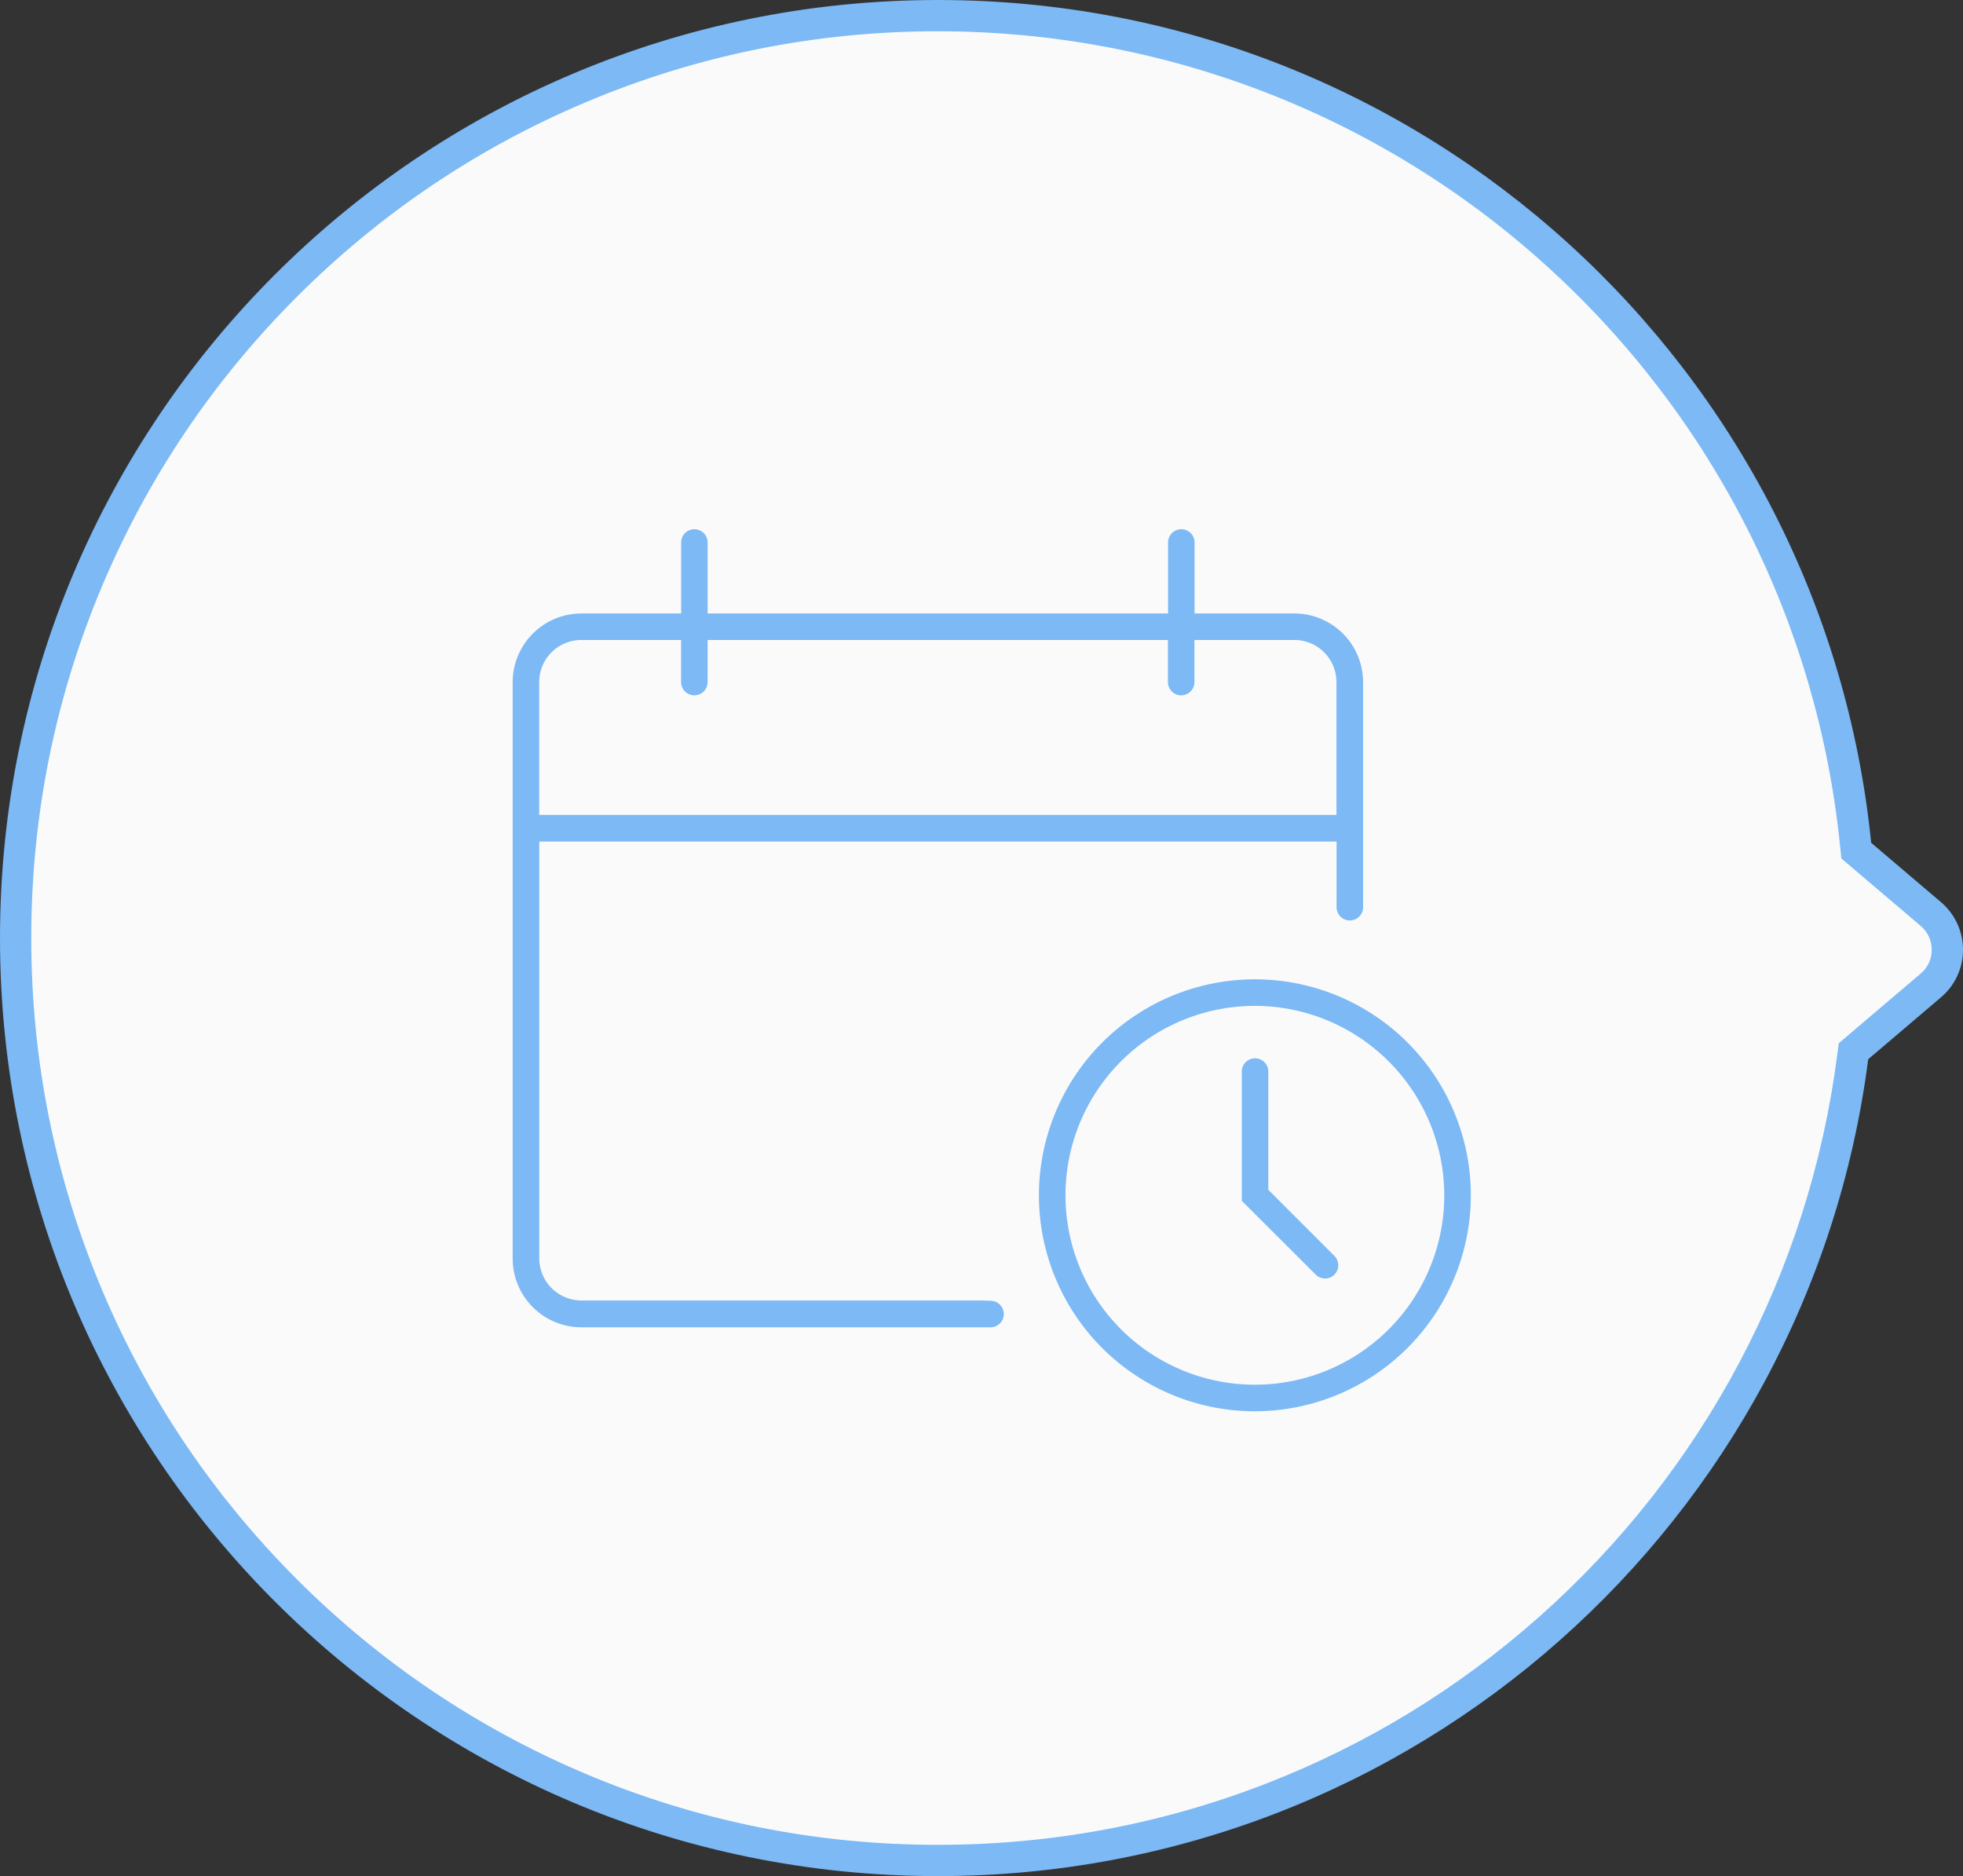
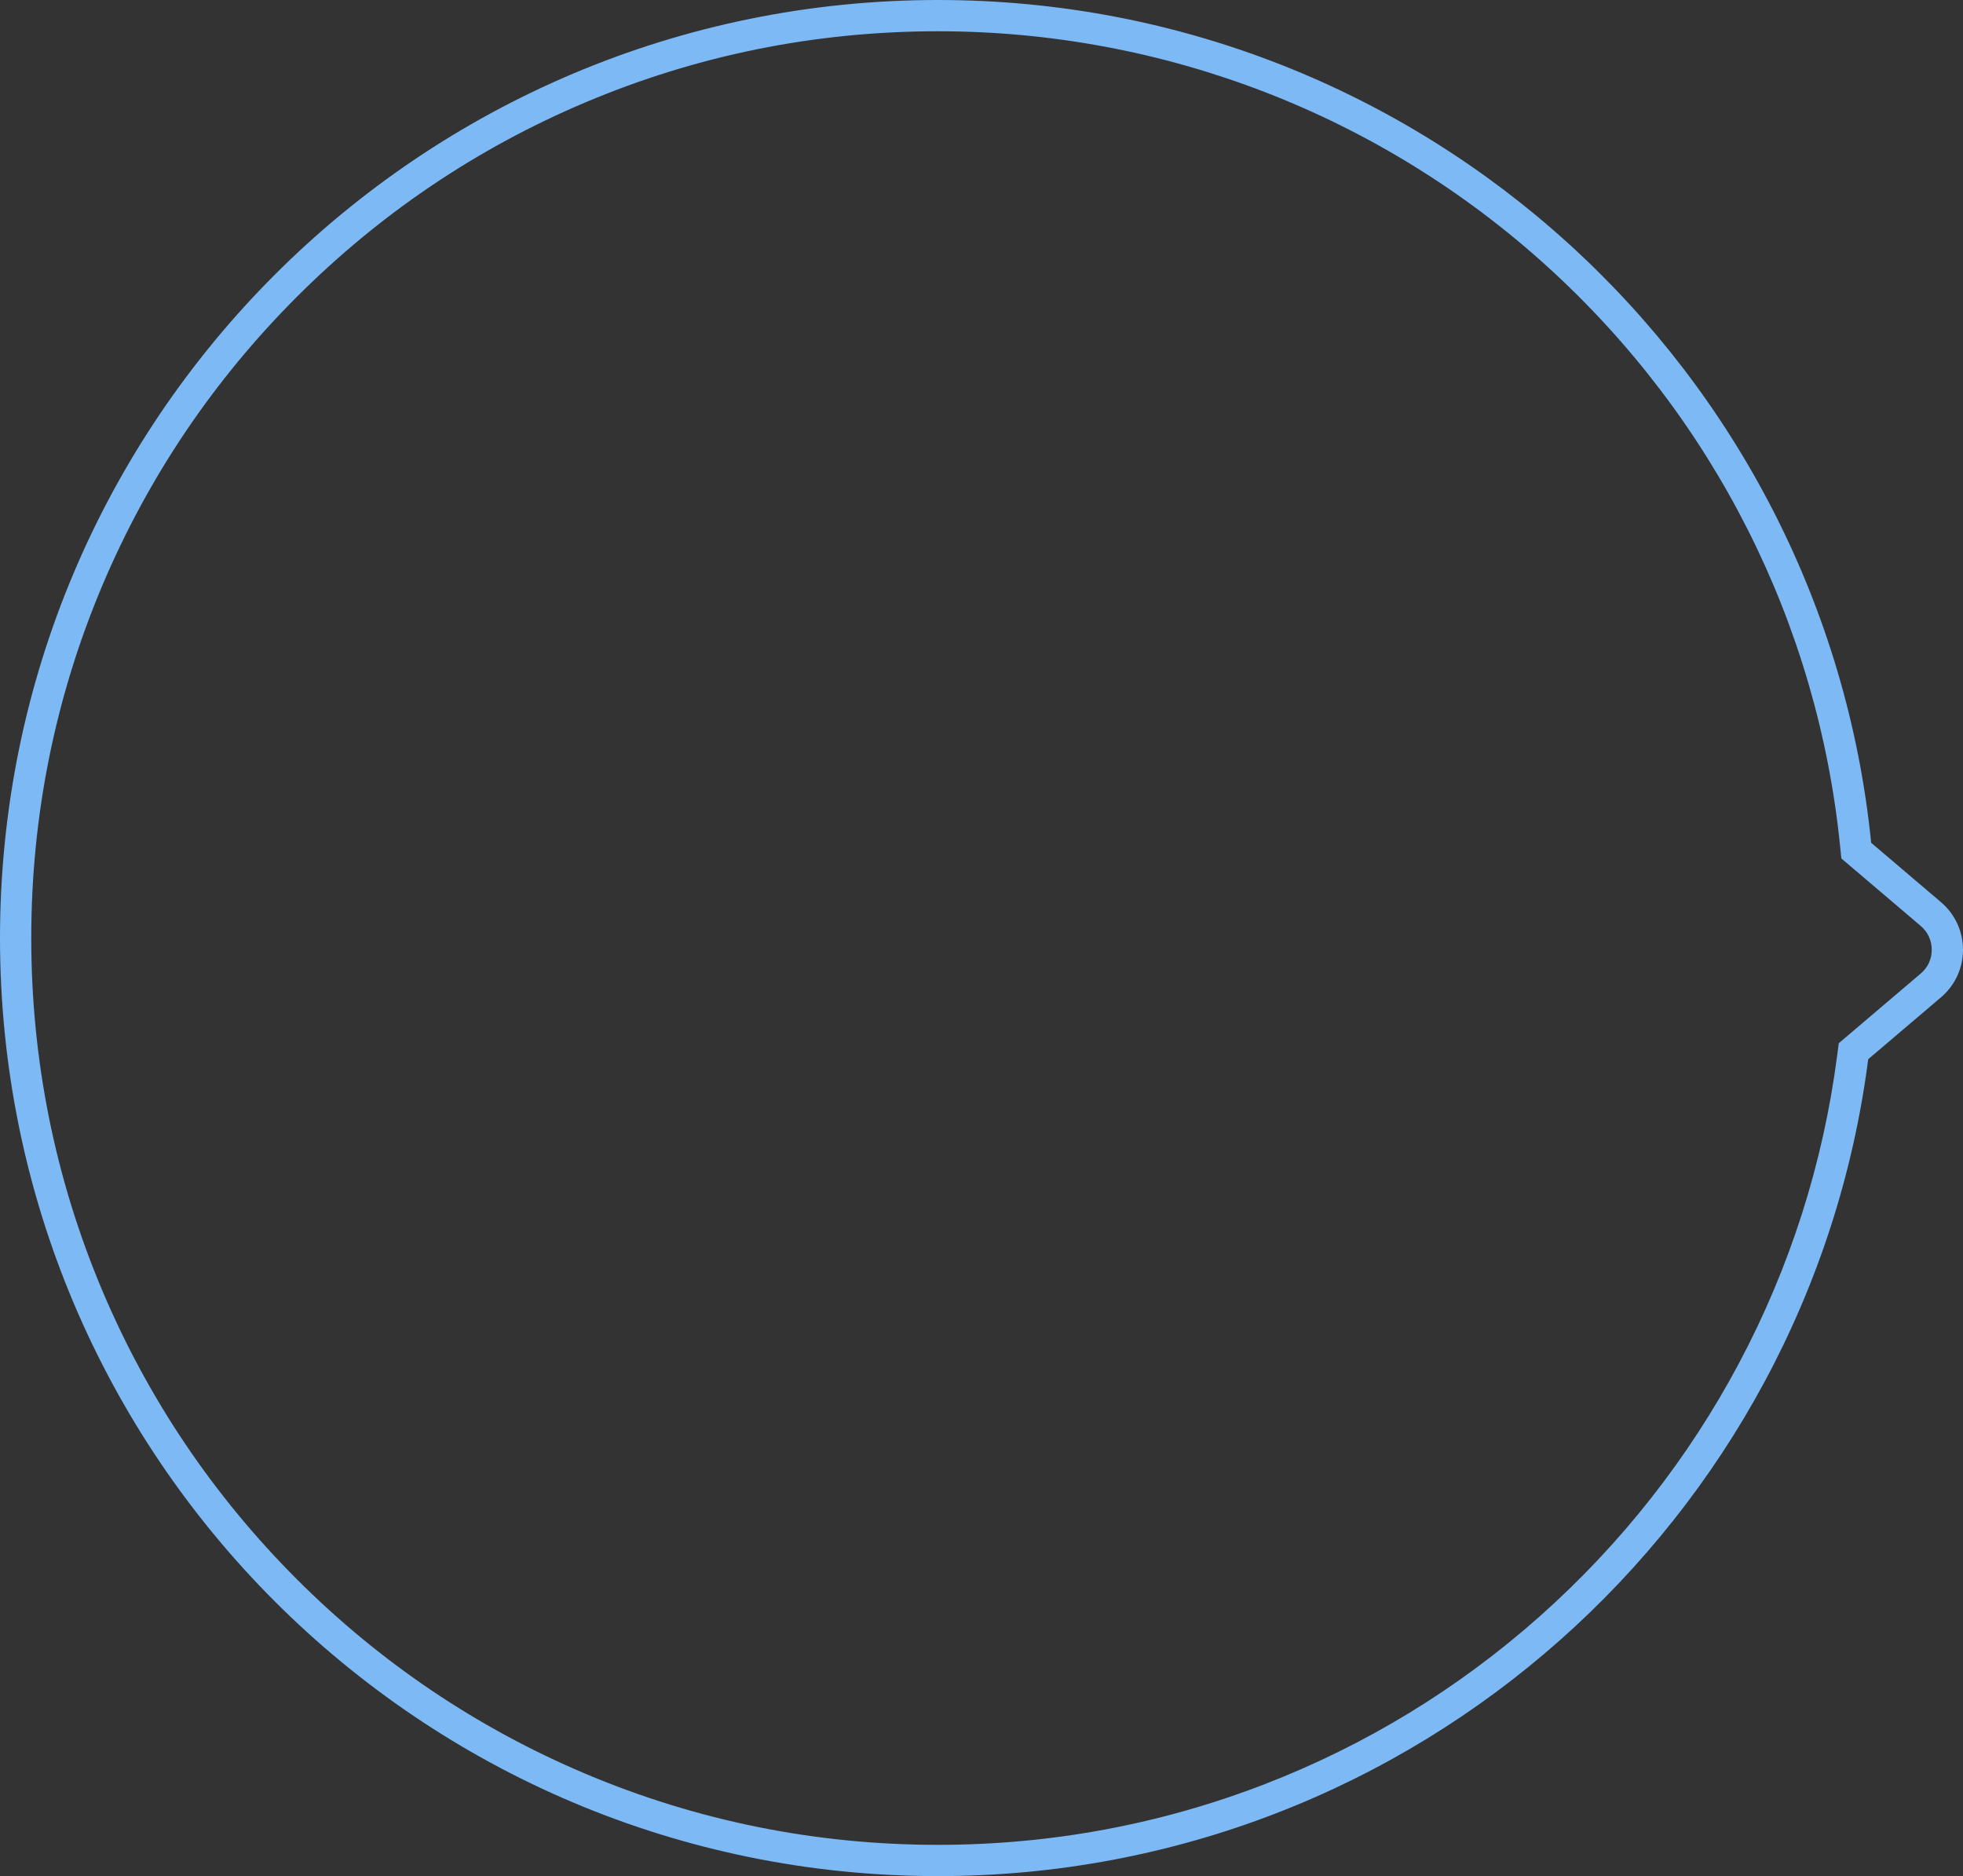
<svg xmlns="http://www.w3.org/2000/svg" width="62.786" height="60.002" viewBox="0 0 62.786 60.002">
  <rect x="0" y="0" width="62.786" height="60.002" fill="#333333" stroke="none" />
  <defs>
    <clipPath id="clip-path">
      <rect id="Rectangle_1206" data-name="Rectangle 1206" width="30.651" height="28.209" fill="none" />
    </clipPath>
  </defs>
  <g id="Group_319" data-name="Group 319" transform="translate(-25 -549)">
    <g id="吹き出し" transform="translate(16045 499.001)" fill="#fafafa">
-       <path d="M -15989.999 109.501 C -15993.981 109.501 -15997.845 108.721 -16001.481 107.182 C -16004.994 105.697 -16008.149 103.569 -16010.859 100.86 C -16013.568 98.15 -16015.696 94.995 -16017.182 91.482 C -16018.72 87.846 -16019.5 83.982 -16019.5 80 C -16019.5 76.017 -16018.72 72.154 -16017.182 68.517 C -16015.696 65.004 -16013.568 61.849 -16010.859 59.14 C -16008.149 56.43 -16004.994 54.303 -16001.481 52.817 C -15997.845 51.279 -15993.981 50.499 -15989.999 50.499 C -15982.642 50.499 -15975.595 53.223 -15970.156 58.169 C -15964.755 63.082 -15961.378 69.771 -15960.648 77.003 L -15960.629 77.204 L -15960.476 77.334 L -15958.244 79.231 C -15957.906 79.517 -15957.713 79.935 -15957.714 80.377 C -15957.715 80.817 -15957.907 81.232 -15958.243 81.516 L -15960.57 83.494 L -15960.717 83.619 L -15960.742 83.811 C -15961.651 90.861 -15965.098 97.352 -15970.446 102.09 C -15973.088 104.43 -15976.087 106.258 -15979.362 107.525 C -15982.752 108.836 -15986.331 109.501 -15989.999 109.501 Z" stroke="none" />
      <path d="M -15989.999 50.999 C -15993.914 50.999 -15997.712 51.765 -16001.287 53.278 C -16004.74 54.738 -16007.842 56.829 -16010.506 59.493 C -16013.169 62.157 -16015.261 65.259 -16016.722 68.712 C -16018.233 72.287 -16019 76.084 -16019 80 C -16019 83.915 -16018.233 87.713 -16016.722 91.288 C -16015.261 94.741 -16013.169 97.842 -16010.506 100.506 C -16007.842 103.17 -16004.74 105.261 -16001.287 106.722 C -15997.712 108.234 -15993.914 109.001 -15989.999 109.001 C -15986.393 109.001 -15982.875 108.347 -15979.543 107.058 C -15976.323 105.813 -15973.374 104.016 -15970.778 101.716 C -15965.52 97.058 -15962.132 90.677 -15961.238 83.747 L -15961.188 83.364 L -15958.565 81.134 C -15958.339 80.942 -15958.214 80.673 -15958.214 80.376 C -15958.214 80.077 -15958.339 79.806 -15958.567 79.612 L -15961.105 77.454 L -15961.146 77.053 C -15961.863 69.944 -15965.183 63.369 -15970.493 58.539 C -15975.839 53.677 -15982.767 50.999 -15989.999 50.999 M -15989.999 49.999 C -15974.459 49.999 -15961.678 61.816 -15960.151 76.953 L -15957.92 78.85 C -15956.979 79.65 -15956.979 81.101 -15957.92 81.897 L -15960.246 83.875 C -15962.147 98.612 -15974.744 110.001 -15989.999 110.001 C -16006.567 110.001 -16020 96.568 -16020 80 C -16020 63.431 -16006.567 49.999 -15989.999 49.999 Z" stroke="none" fill="#7cb9f5" />
    </g>
    <g id="Group_303" data-name="Group 303" transform="translate(41.398 565.926)">
      <g id="Group_302" data-name="Group 302" transform="translate(0 0)" clip-path="url(#clip-path)">
-         <path id="Path_1295" data-name="Path 1295" d="M2.195,25.524A2.2,2.2,0,0,1,0,23.328V4.888A2.2,2.2,0,0,1,2.195,2.694H5.388V.424a.424.424,0,0,1,.848,0V2.694H20.962V.424a.424.424,0,1,1,.848,0V2.694H25A2.2,2.2,0,0,1,27.2,4.888v7.2a.424.424,0,0,1-.848,0v-2.1H.851V23.322a1.348,1.348,0,0,0,1.344,1.344H15.014l.27.01a.424.424,0,0,1,0,.848Zm0-21.982A1.346,1.346,0,0,0,.848,4.889V9.136h25.5V4.888a1.346,1.346,0,0,0-1.342-1.346h-3.2V4.888a.424.424,0,0,1-.848,0V3.542H6.235V4.888a.424.424,0,1,1-.848,0V3.542Z" transform="translate(0 0)" fill="#7cb9f5" />
-         <path id="Path_1296" data-name="Path 1296" d="M35.8,38.52a6.907,6.907,0,1,1,6.907-6.907A6.915,6.915,0,0,1,35.8,38.52m0-12.965a6.058,6.058,0,1,0,6.058,6.058A6.066,6.066,0,0,0,35.8,25.555" transform="translate(-12.061 -10.311)" fill="#7cb9f5" />
-         <path id="Path_1297" data-name="Path 1297" d="M42.686,36.084a.42.42,0,0,1-.3-.128L40.024,33.6V29.466a.424.424,0,0,1,.848,0v3.781l2.107,2.107a.431.431,0,0,1,.131.312.425.425,0,0,1-.424.419" transform="translate(-16.704 -12.121)" fill="#7cb9f5" />
-       </g>
+         </g>
    </g>
  </g>
</svg>